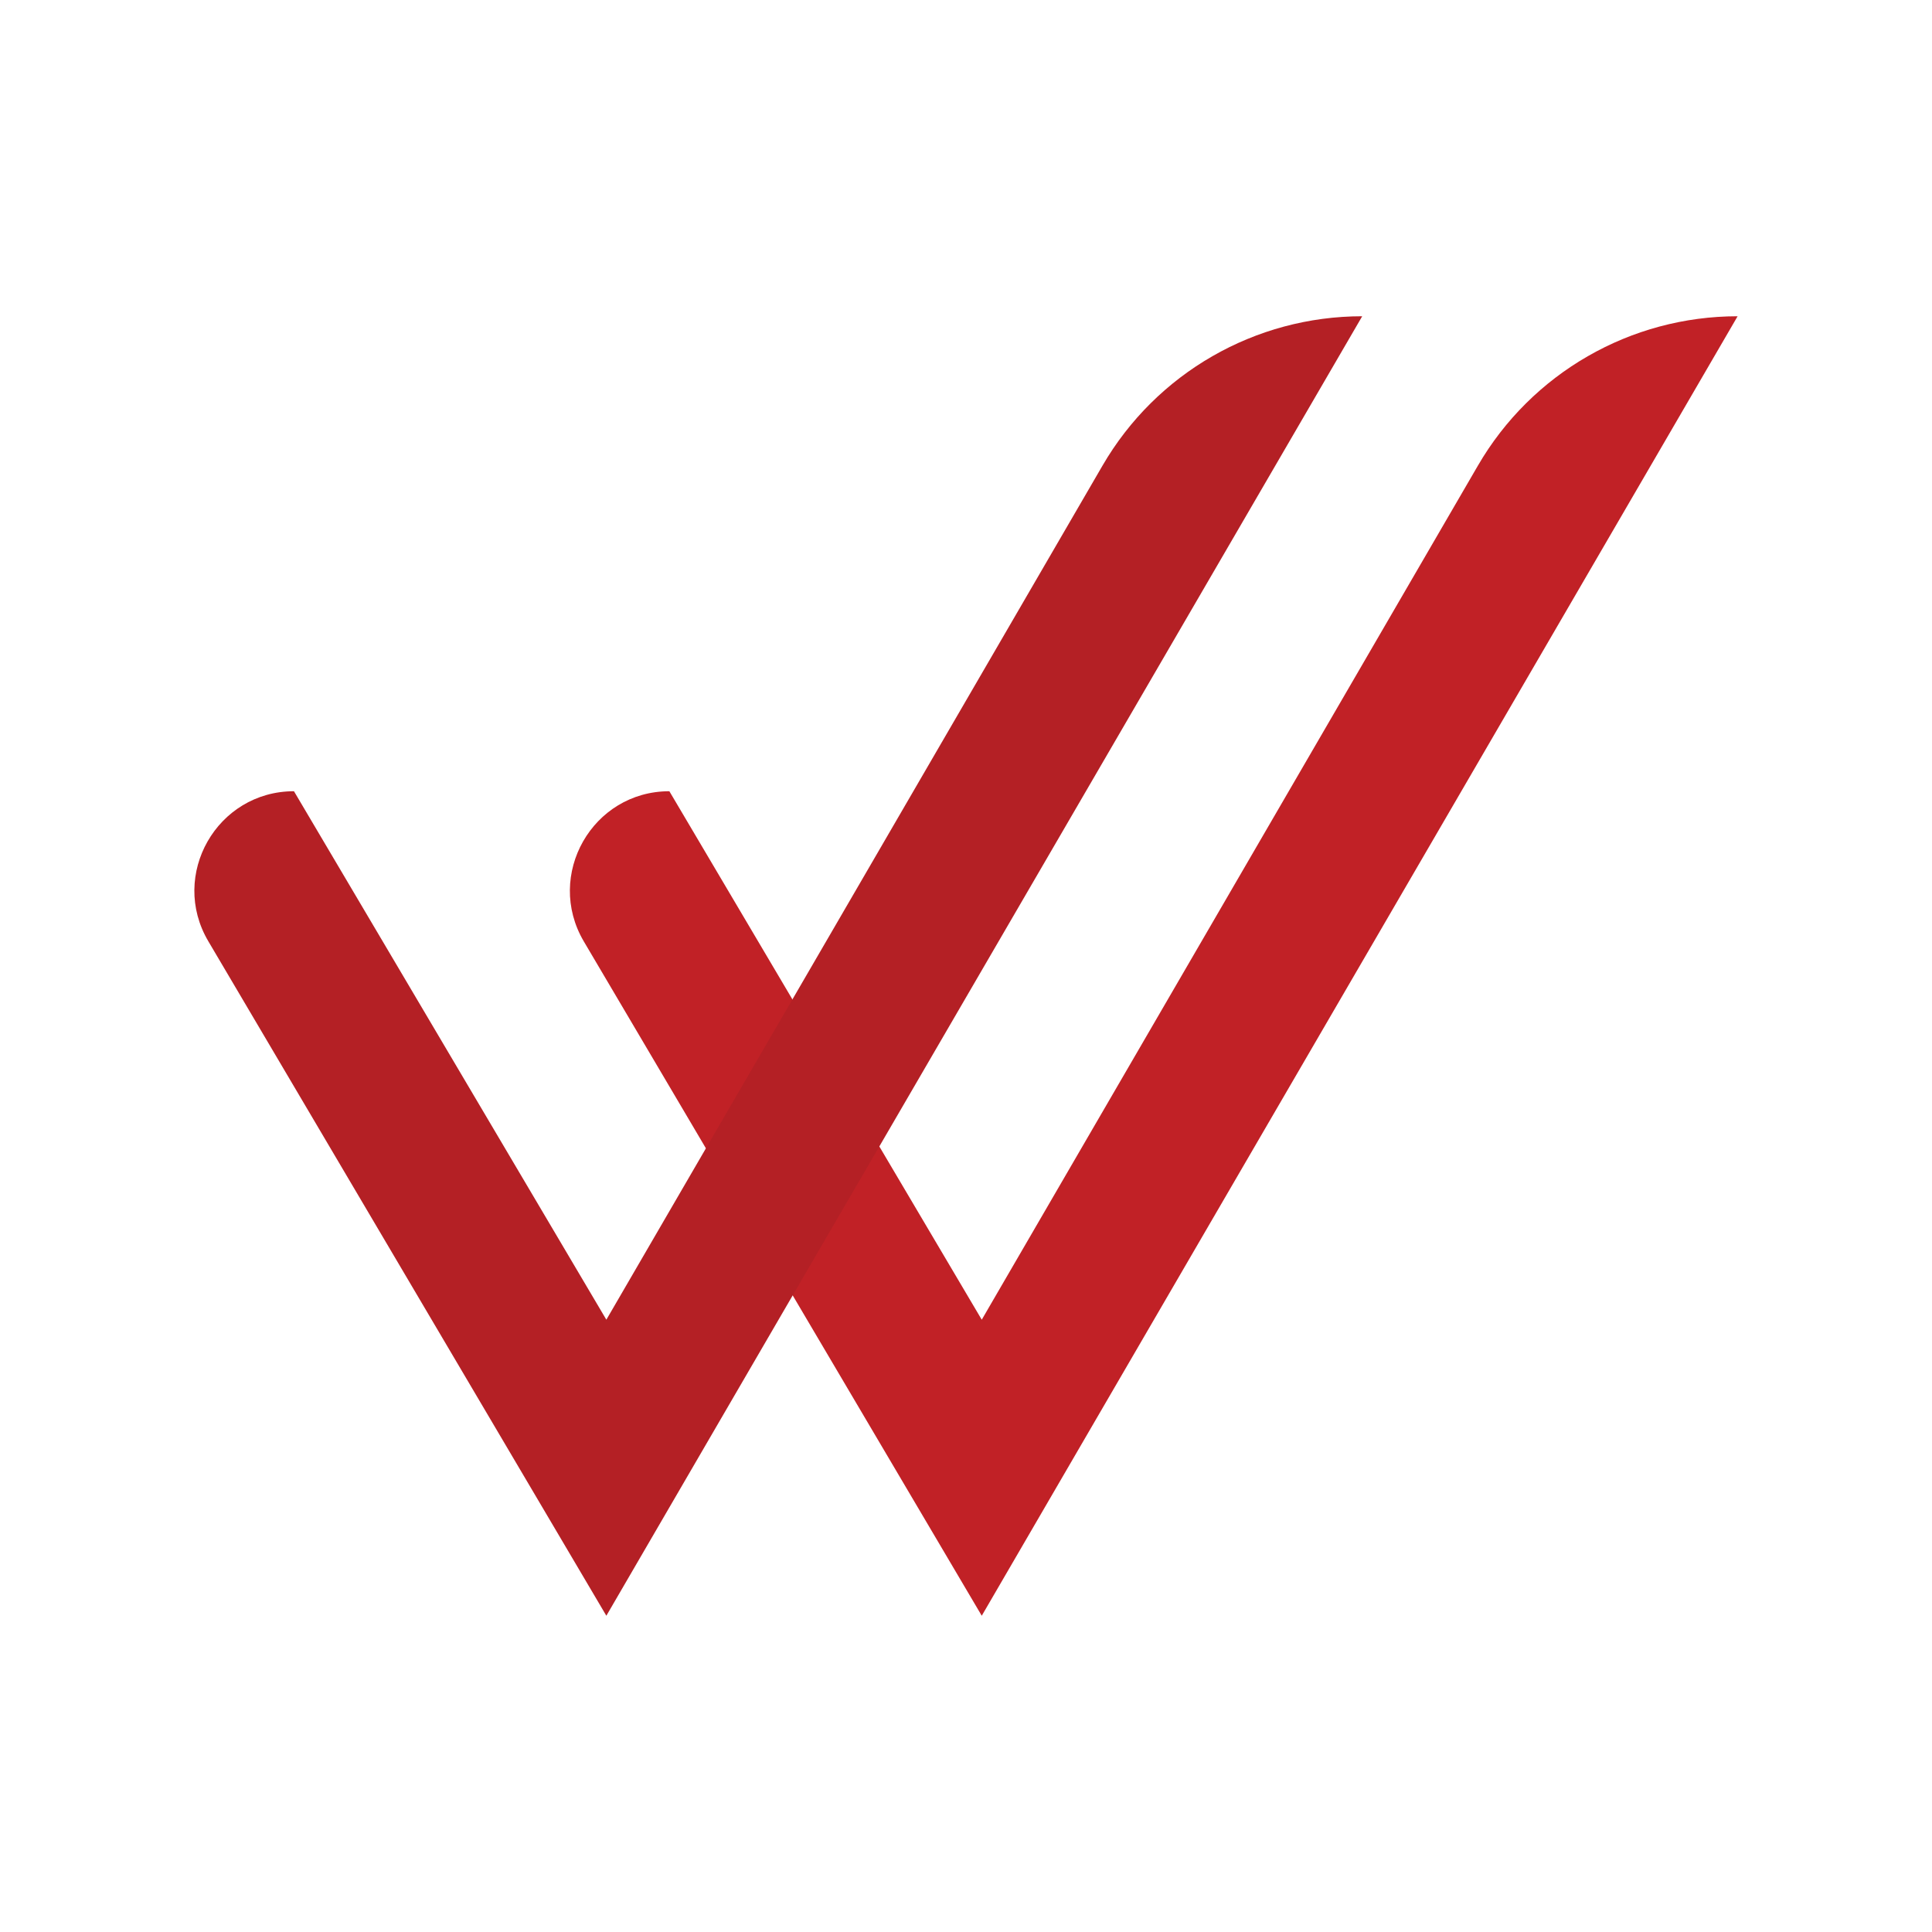
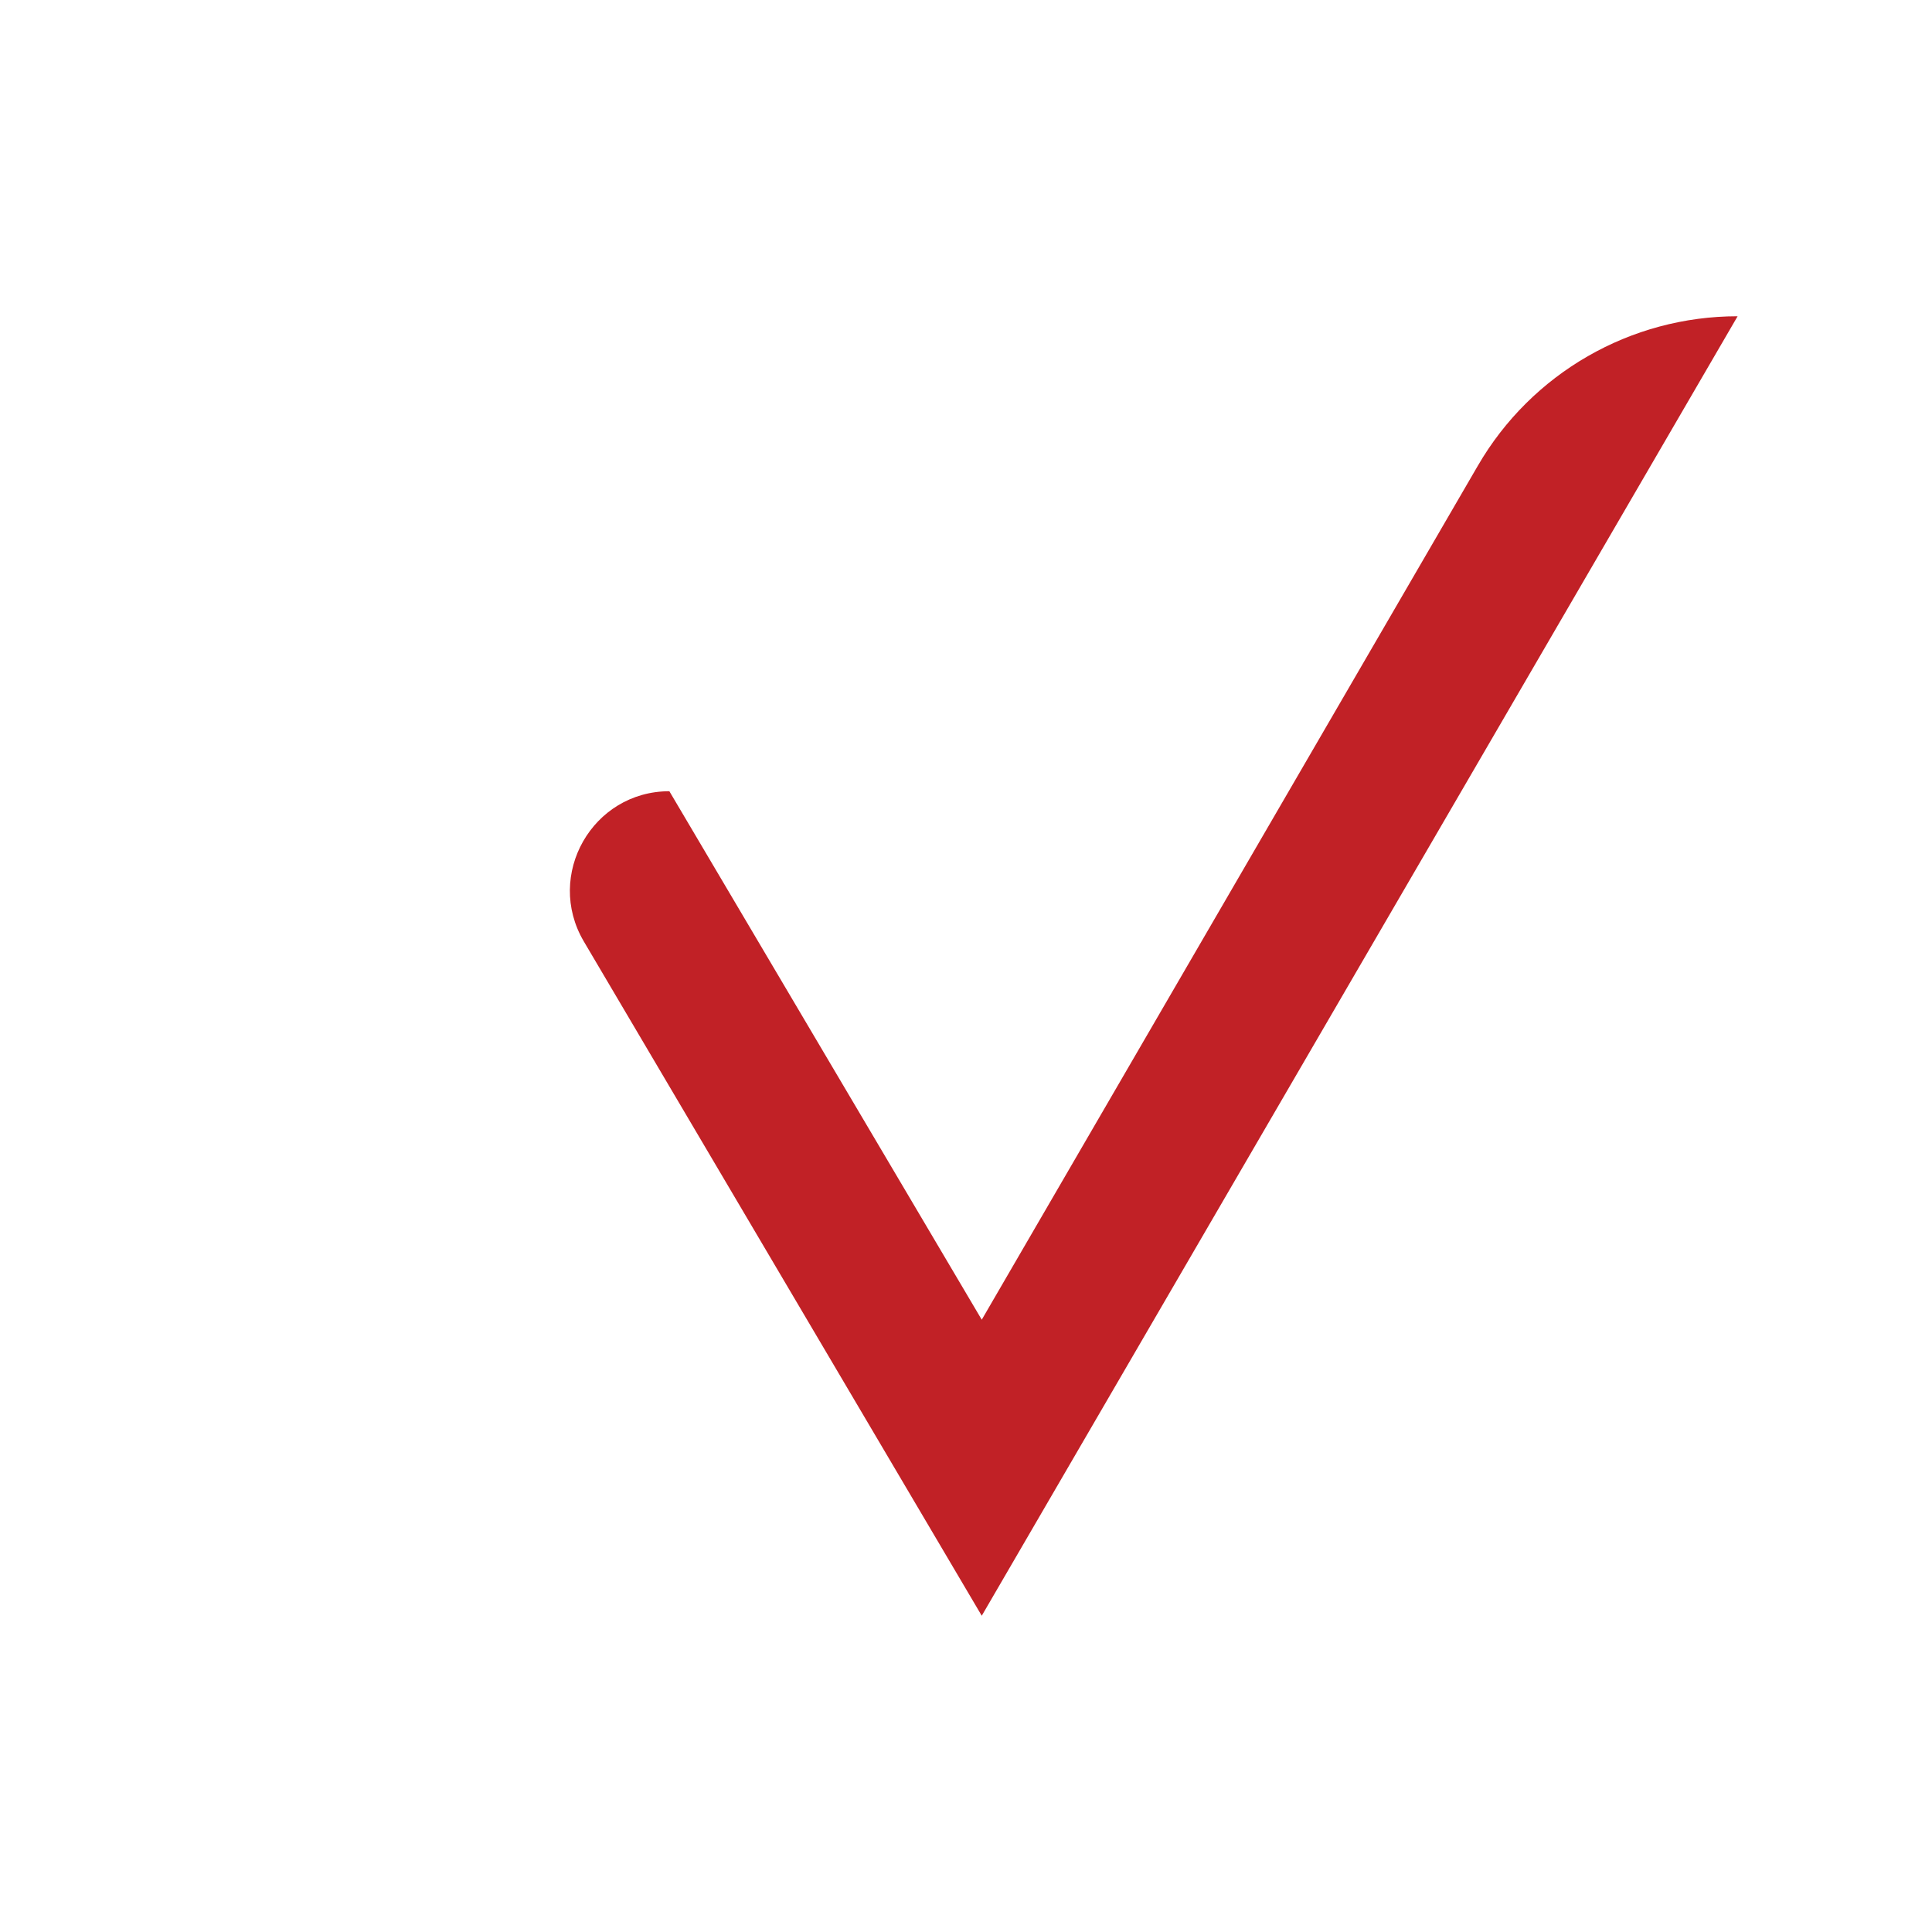
<svg xmlns="http://www.w3.org/2000/svg" version="1.1" id="Layer_1" x="0px" y="0px" viewBox="0 0 65 65" style="enable-background:new 0 0 65 65;" xml:space="preserve">
  <style type="text/css">
	.st0{fill:#C12126;}
	.st1{fill:#B42025;}
</style>
  <g>
    <path class="st0" d="M22.52,26.62L33.03,44.4l16.69-28.73c1.81-3.12,5.14-5.03,8.74-5.03h0L33.03,54.36L19.64,31.67   C18.33,29.44,19.93,26.62,22.52,26.62L22.52,26.62z" />
-     <path class="st1" d="M9.89,26.62L20.4,44.4l16.69-28.73c1.81-3.12,5.14-5.03,8.74-5.03h0L20.4,54.36L7.01,31.67   C5.69,29.44,7.3,26.62,9.89,26.62L9.89,26.62z" />
  </g>
</svg>